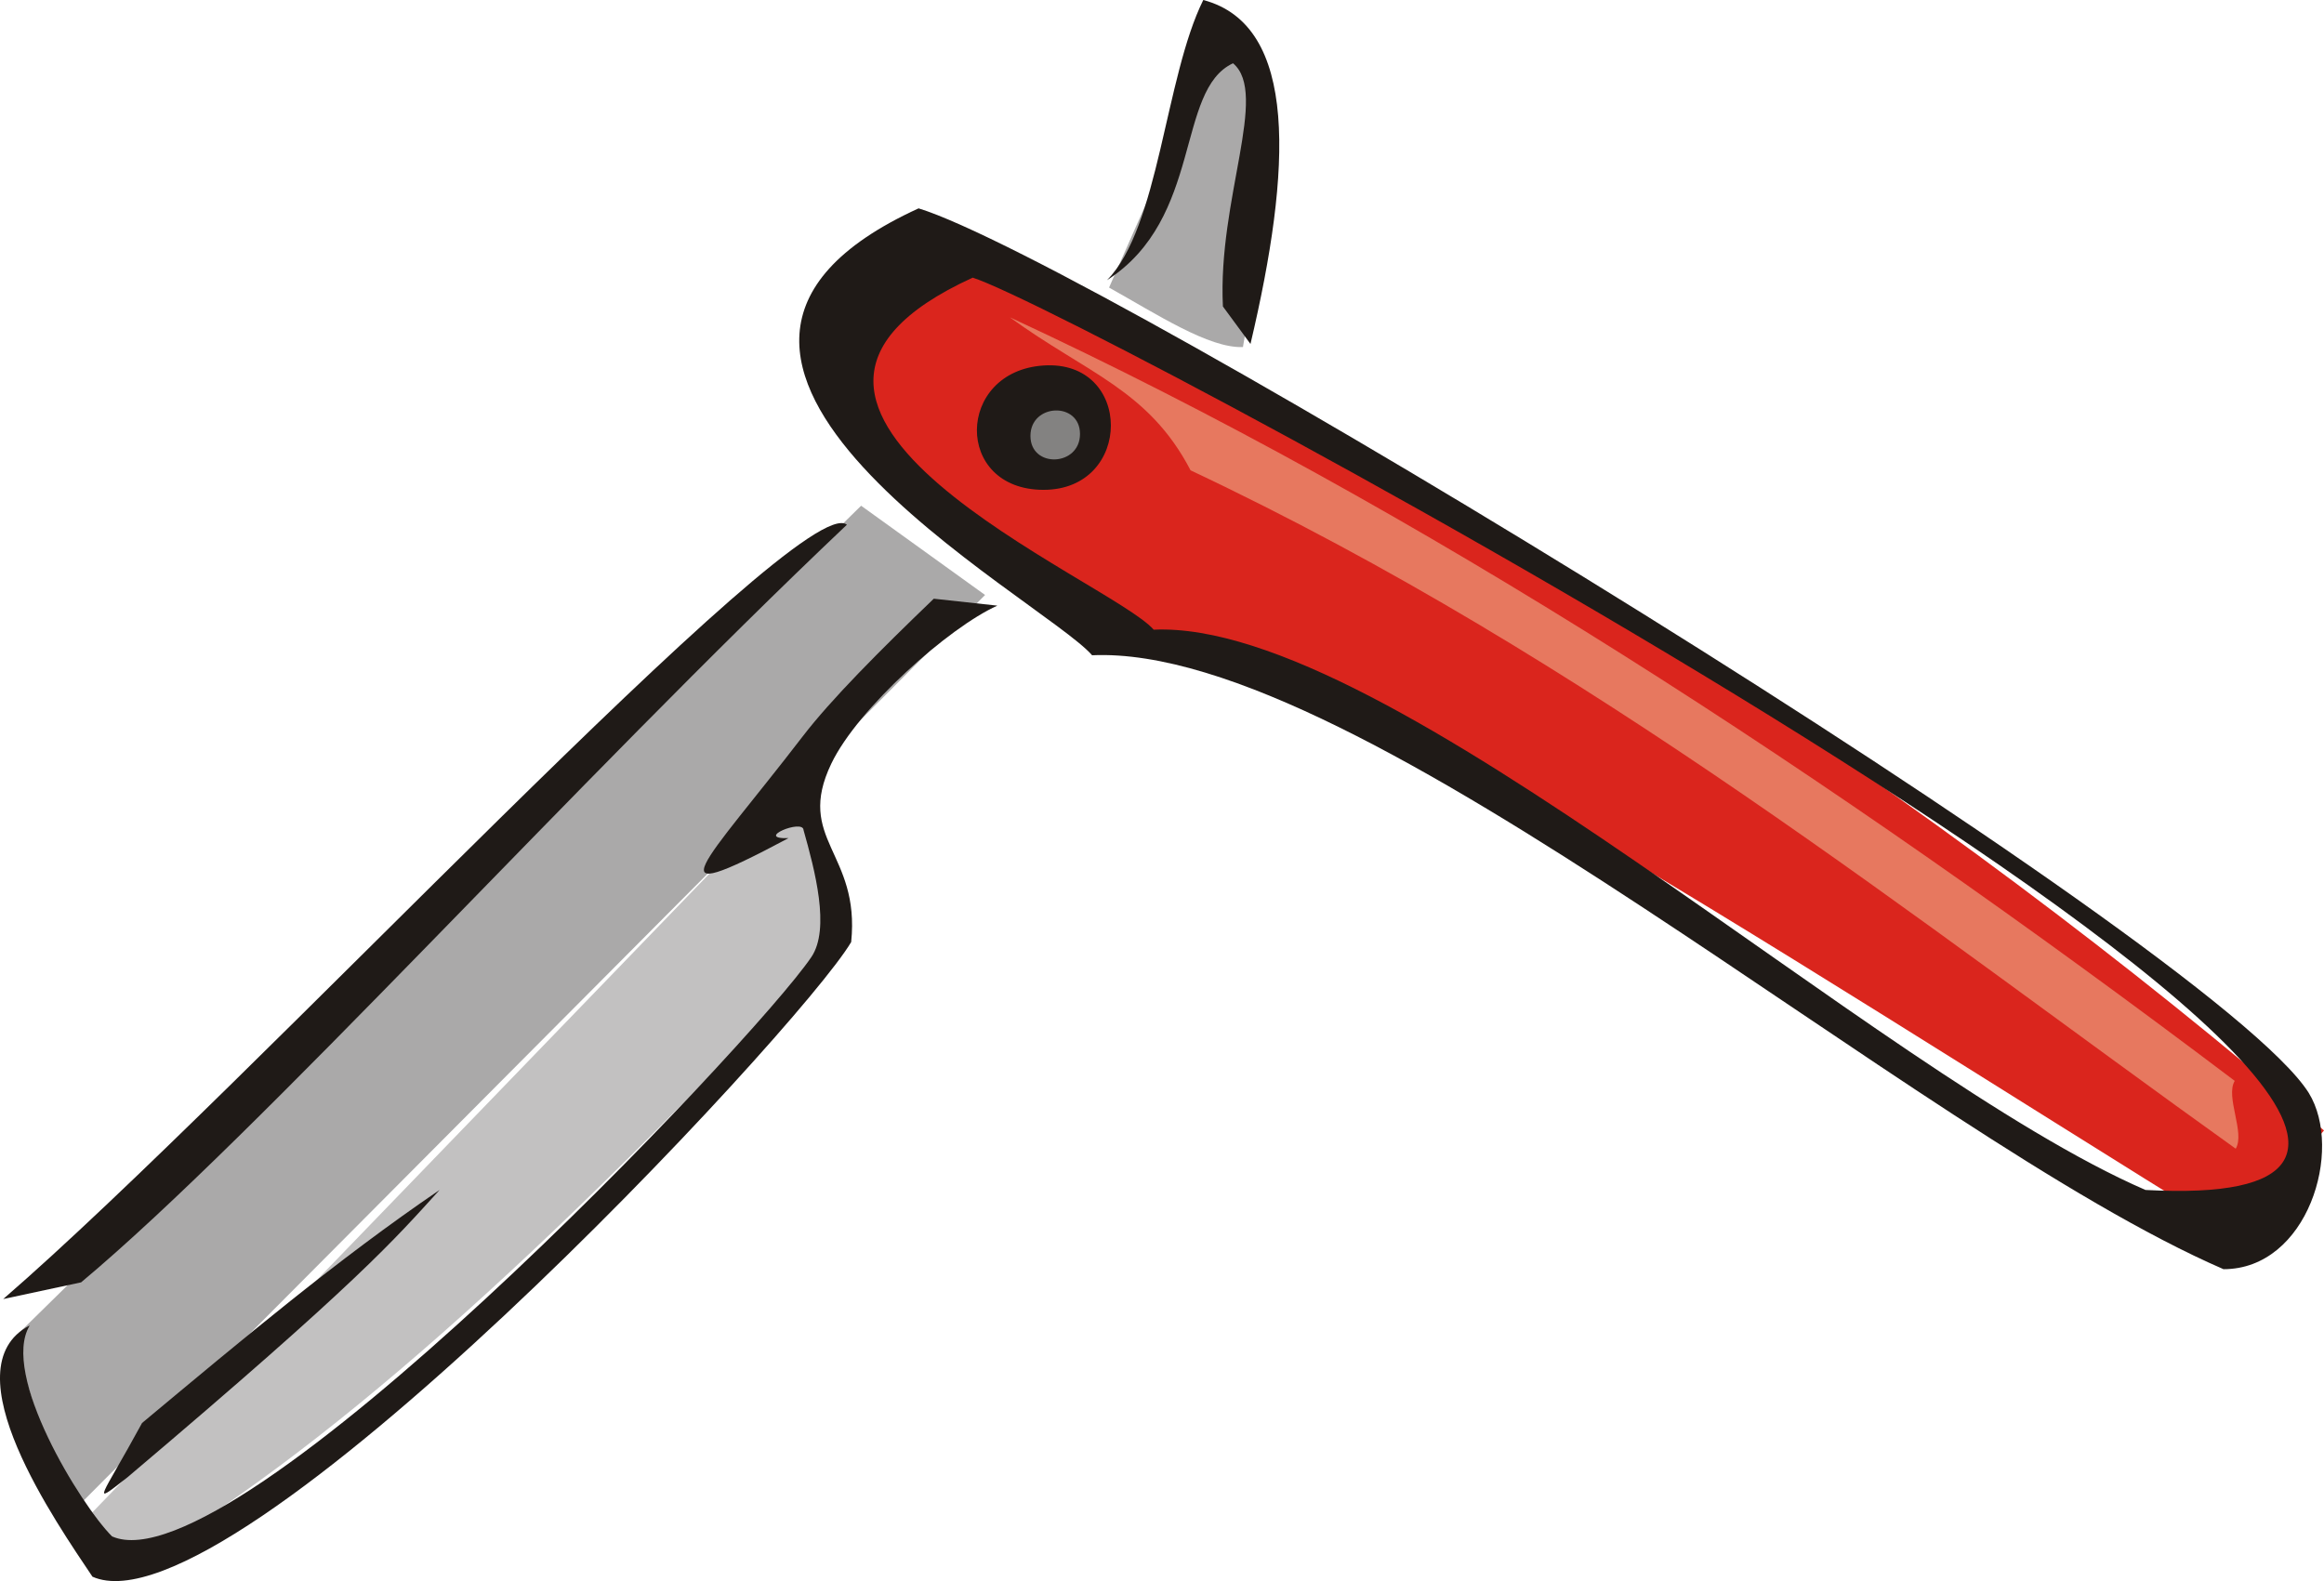
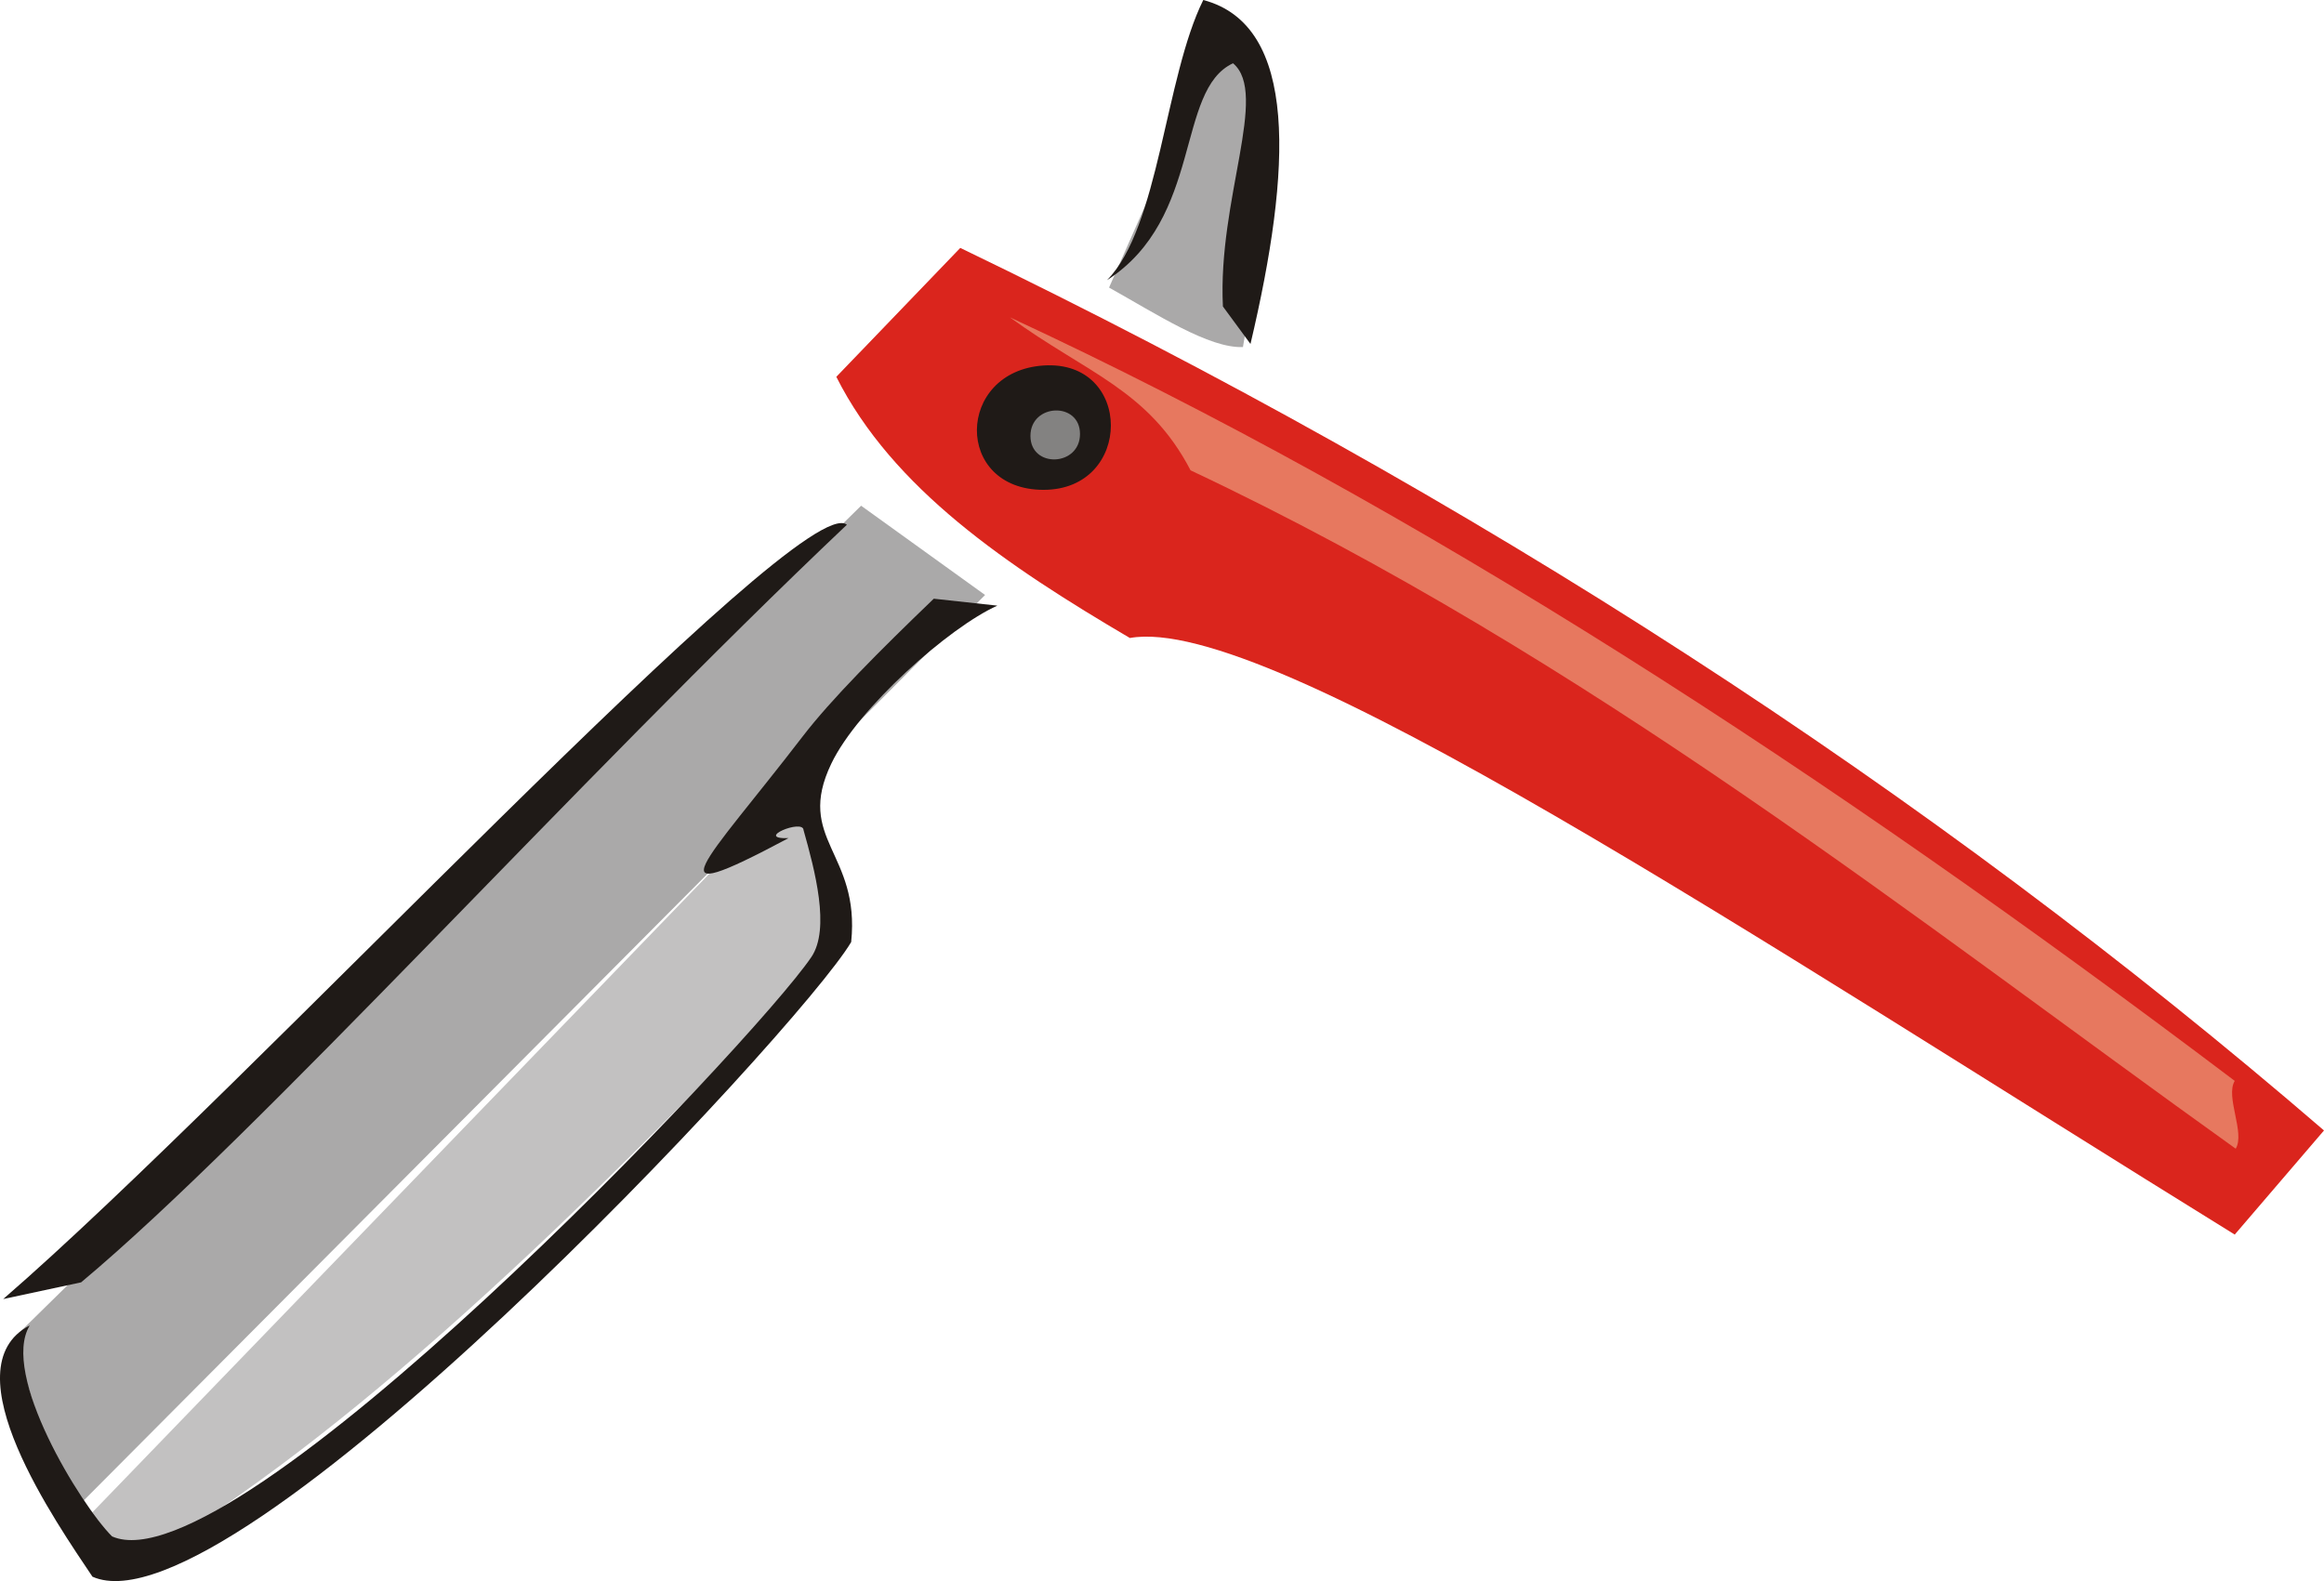
<svg xmlns="http://www.w3.org/2000/svg" xmlns:ns1="http://www.inkscape.org/namespaces/inkscape" xmlns:ns2="http://sodipodi.sourceforge.net/DTD/sodipodi-0.dtd" xml:space="preserve" width="255.288mm" height="173.706mm" style="clip-rule:evenodd;fill-rule:evenodd;image-rendering:optimizeQuality;shape-rendering:geometricPrecision;text-rendering:geometricPrecision" viewBox="0 0 255.288 173.706" id="svg2" version="1.1" ns1:version="0.92.3 (2405546, 2018-03-11)" ns2:docname="Rasiermesser.svg">
  <ns2:namedview pagecolor="#ffffff" bordercolor="#666666" borderopacity="1" objecttolerance="10" gridtolerance="10" guidetolerance="10" ns1:pageopacity="0" ns1:pageshadow="2" ns1:window-width="1680" ns1:window-height="987" id="namedview23" showgrid="false" ns1:zoom="1.0993228" ns1:cx="441.88117" ns1:cy="297.78632" ns1:window-x="3356" ns1:window-y="-4" ns1:window-maximized="1" ns1:current-layer="svg2" fit-margin-top="0" fit-margin-left="0" fit-margin-right="0" fit-margin-bottom="0" showborder="false" />
  <defs id="defs4">
    <style type="text/css" id="style6">
    .fil4 {fill:#1F1A17}
    .fil5 {fill:#838281}
    .fil1 {fill:#AAA9A9}
    .fil3 {fill:#C2C1C1}
    .fil0 {fill:#DA251D}
    .fil2 {fill:#E7785F}
   </style>
  </defs>
  <g id="Ebene_x0020_1" transform="translate(-23.845,-15.876)">
    <g id="_24897472">
      <path id="_76522672" class="fil0" d="m 129.331,43.112 c 56.471,27.237 106.405,59.558 149.802,96.963 -3.268,3.813 -6.537,7.626 -9.805,11.439 -52.689,-32.594 -106.076,-68.288 -121.368,-65.544 -13.483,-7.925 -26.055,-16.396 -32.247,-28.695 4.539,-4.721 9.079,-9.442 13.618,-14.163 z" ns1:connector-curvature="0" style="fill:#da251d" />
      <polygon id="_220251656" class="fil1" points="31.387,182.389 25.287,162.954 118.437,71.438 132.055,81.244 " style="fill:#aaa9a9" />
      <path id="_79613000" class="fil2" d="m 134.779,50.739 c 44.85,20.813 89.7,50.002 134.549,83.889 -1.054,1.757 1.161,5.694 0.108,7.451 -35.063,-25.084 -70.945,-53.843 -114.808,-74.528 -4.619,-8.872 -11.417,-10.663 -19.849,-16.812 z" ns1:connector-curvature="0" style="fill:#e7785f" />
      <path id="_43383856" class="fil1" d="m 145.673,47.47 c 5.29,2.954 10.967,6.682 14.708,6.537 2.37,-14.095 5.388,-28.745 -2.616,-33.949 -4.031,9.137 -8.061,18.275 -12.092,27.412 z" ns1:connector-curvature="0" style="fill:#aaa9a9" />
      <path id="_76419056" class="fil3" d="m 34.003,182.019 77.352,-80.076 4.944,16.949 c -33.689,36.029 -57.16,56.774 -78.272,69.047 z" ns1:connector-curvature="0" style="fill:#c2c1c1" />
      <path id="_502059848" class="fil4" d="m 116.874,73.525 c -5.018,-4.064 -65.775,61.79 -92.676,85.071 l 8.557,-1.834 c 19.57,-16.365 54.474,-55.165 84.119,-83.236 z" ns1:connector-curvature="0" style="fill:#1f1a17" />
      <path id="_43877944" class="fil4" d="m 133.399,82.415 -6.979,-0.762 c -6.04,5.803 -11.287,11.074 -14.401,15.129 -10.784,14.038 -17.064,19.442 -1.562,11.178 -3.835,0.116 1.607,-2.163 1.655,-0.889 1.237,4.39 2.964,10.845 0.857,13.957 -6.342,9.37 -63.521,69.554 -76.817,63.645 -3.444,-3.444 -12.305,-17.833 -9.038,-23.18 -9.018,4.677 3.076,21.891 6.888,27.609 15.235,6.771 77.659,-60.098 83.344,-69.726 1.014,-9.856 -6.187,-11.263 -2.179,-19.61 2.929,-6.101 12.936,-14.974 18.231,-17.349 z" ns1:connector-curvature="0" style="fill:#1f1a17" />
      <path id="_79680904" class="fil4" d="m 145.443,46.661 c 10.589,-6.808 7.512,-20.882 13.848,-23.834 3.968,3.327 -1.7,14.973 -1.111,26.721 l 3.028,4.117 c 4.532,-19.192 5.304,-35.014 -5.185,-37.789 -4.219,8.501 -4.838,24.984 -10.58,30.785 z" ns1:connector-curvature="0" style="fill:#1f1a17" />
-       <path id="_502463200" class="fil4" d="m 37.816,178.206 c 25.703,-21.739 29.362,-26.157 34.318,-31.595 -11.258,7.668 -21.426,16.22 -32.684,25.602 -4.54,8.353 -5.811,9.261 -1.634,5.992 z" ns1:connector-curvature="0" style="fill:#1f1a17" />
-       <path id="_79690400" class="fil4" d="m 130.693,46.381 c -31.638,14.463 15.173,33.242 19.883,38.676 25.811,-1.162 79.23,48.663 108.947,61.555 70.165,3.813 -117.011,-96.616 -128.83,-100.231 z m -5.944,-7.613 c -36.273,16.582 13.663,42.869 19.062,49.099 29.592,-1.333 90.212,52.67 124.283,67.45 9.247,0 13.218,-13.104 9.368,-19.361 -10.48,-16.673 -133.689,-91.369 -152.713,-97.188 z" ns1:connector-curvature="0" style="fill:#1f1a17" />
      <path id="_43510128" class="fil4" d="m 138.479,56.031 c 9.849,-0.653 9.87,13.661 0,13.661 -9.87,0 -9.657,-13.021 0,-13.661 z" ns1:connector-curvature="0" style="fill:#1f1a17" />
      <path id="_228064808" class="fil5" d="m 142.481,63.555 c 0,3.582 -5.443,3.795 -5.443,0.213 0,-3.582 5.443,-3.796 5.443,-0.213 z" ns1:connector-curvature="0" style="fill:#838281" />
    </g>
  </g>
</svg>